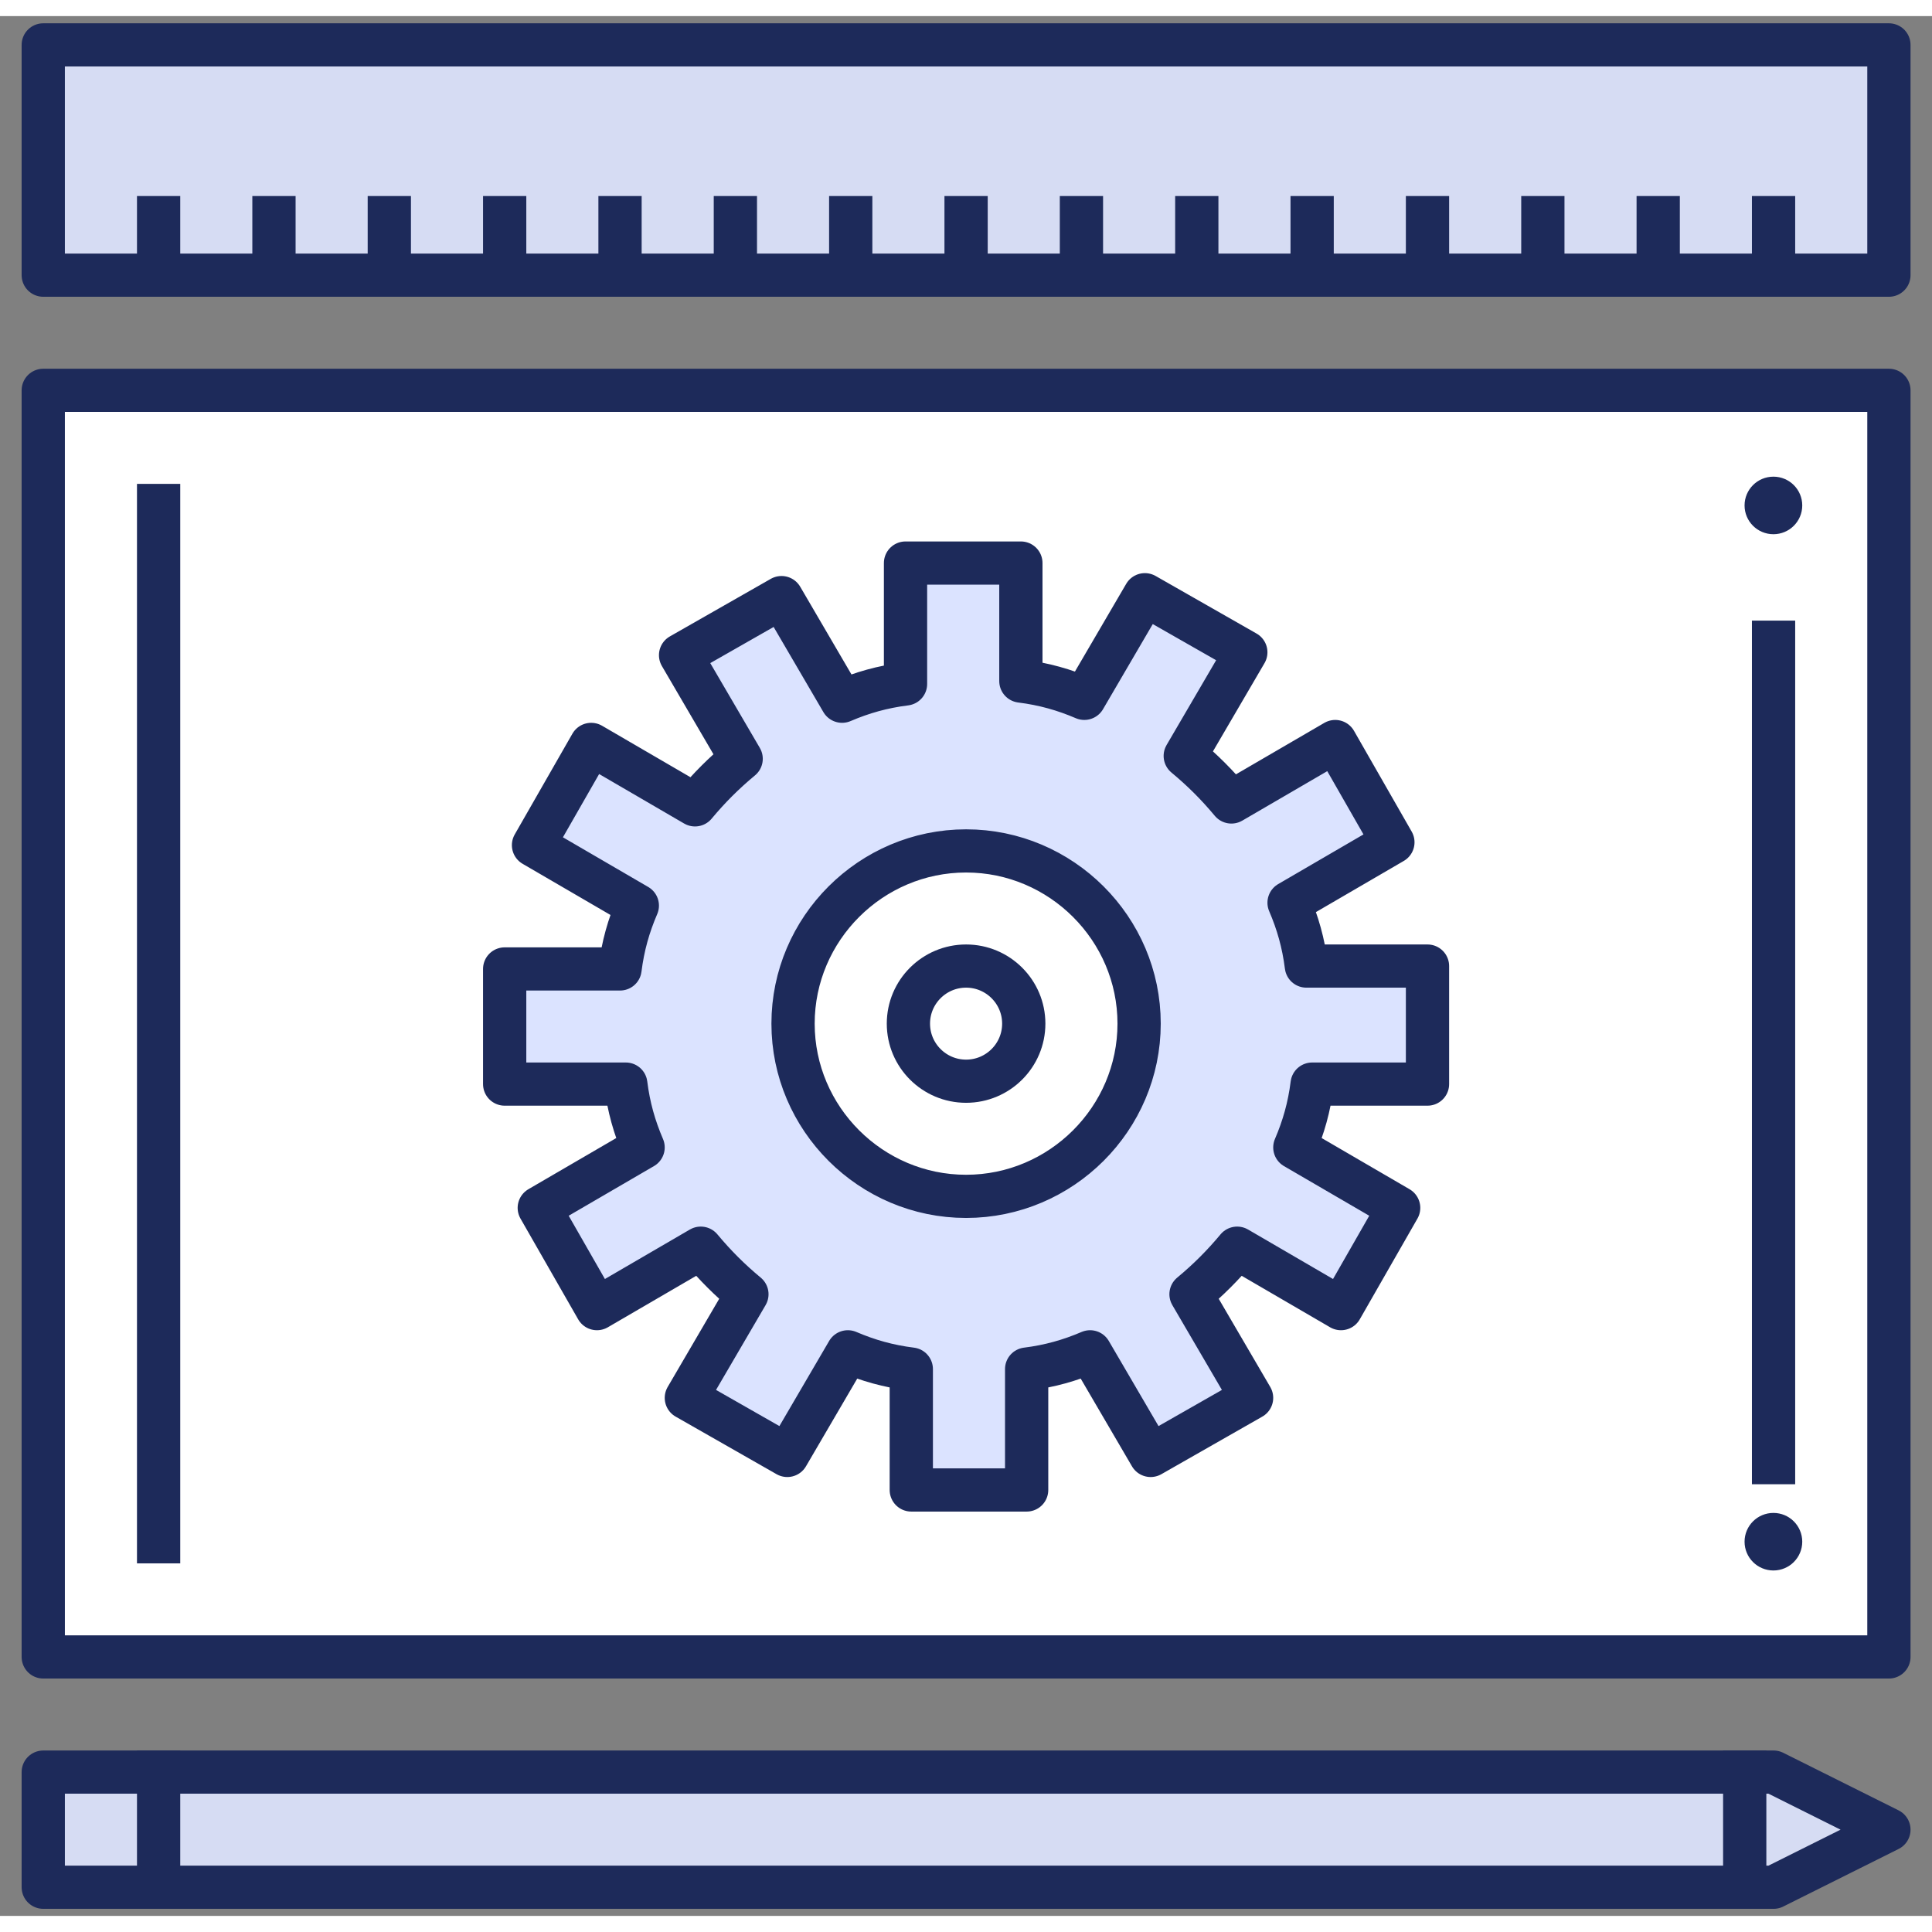
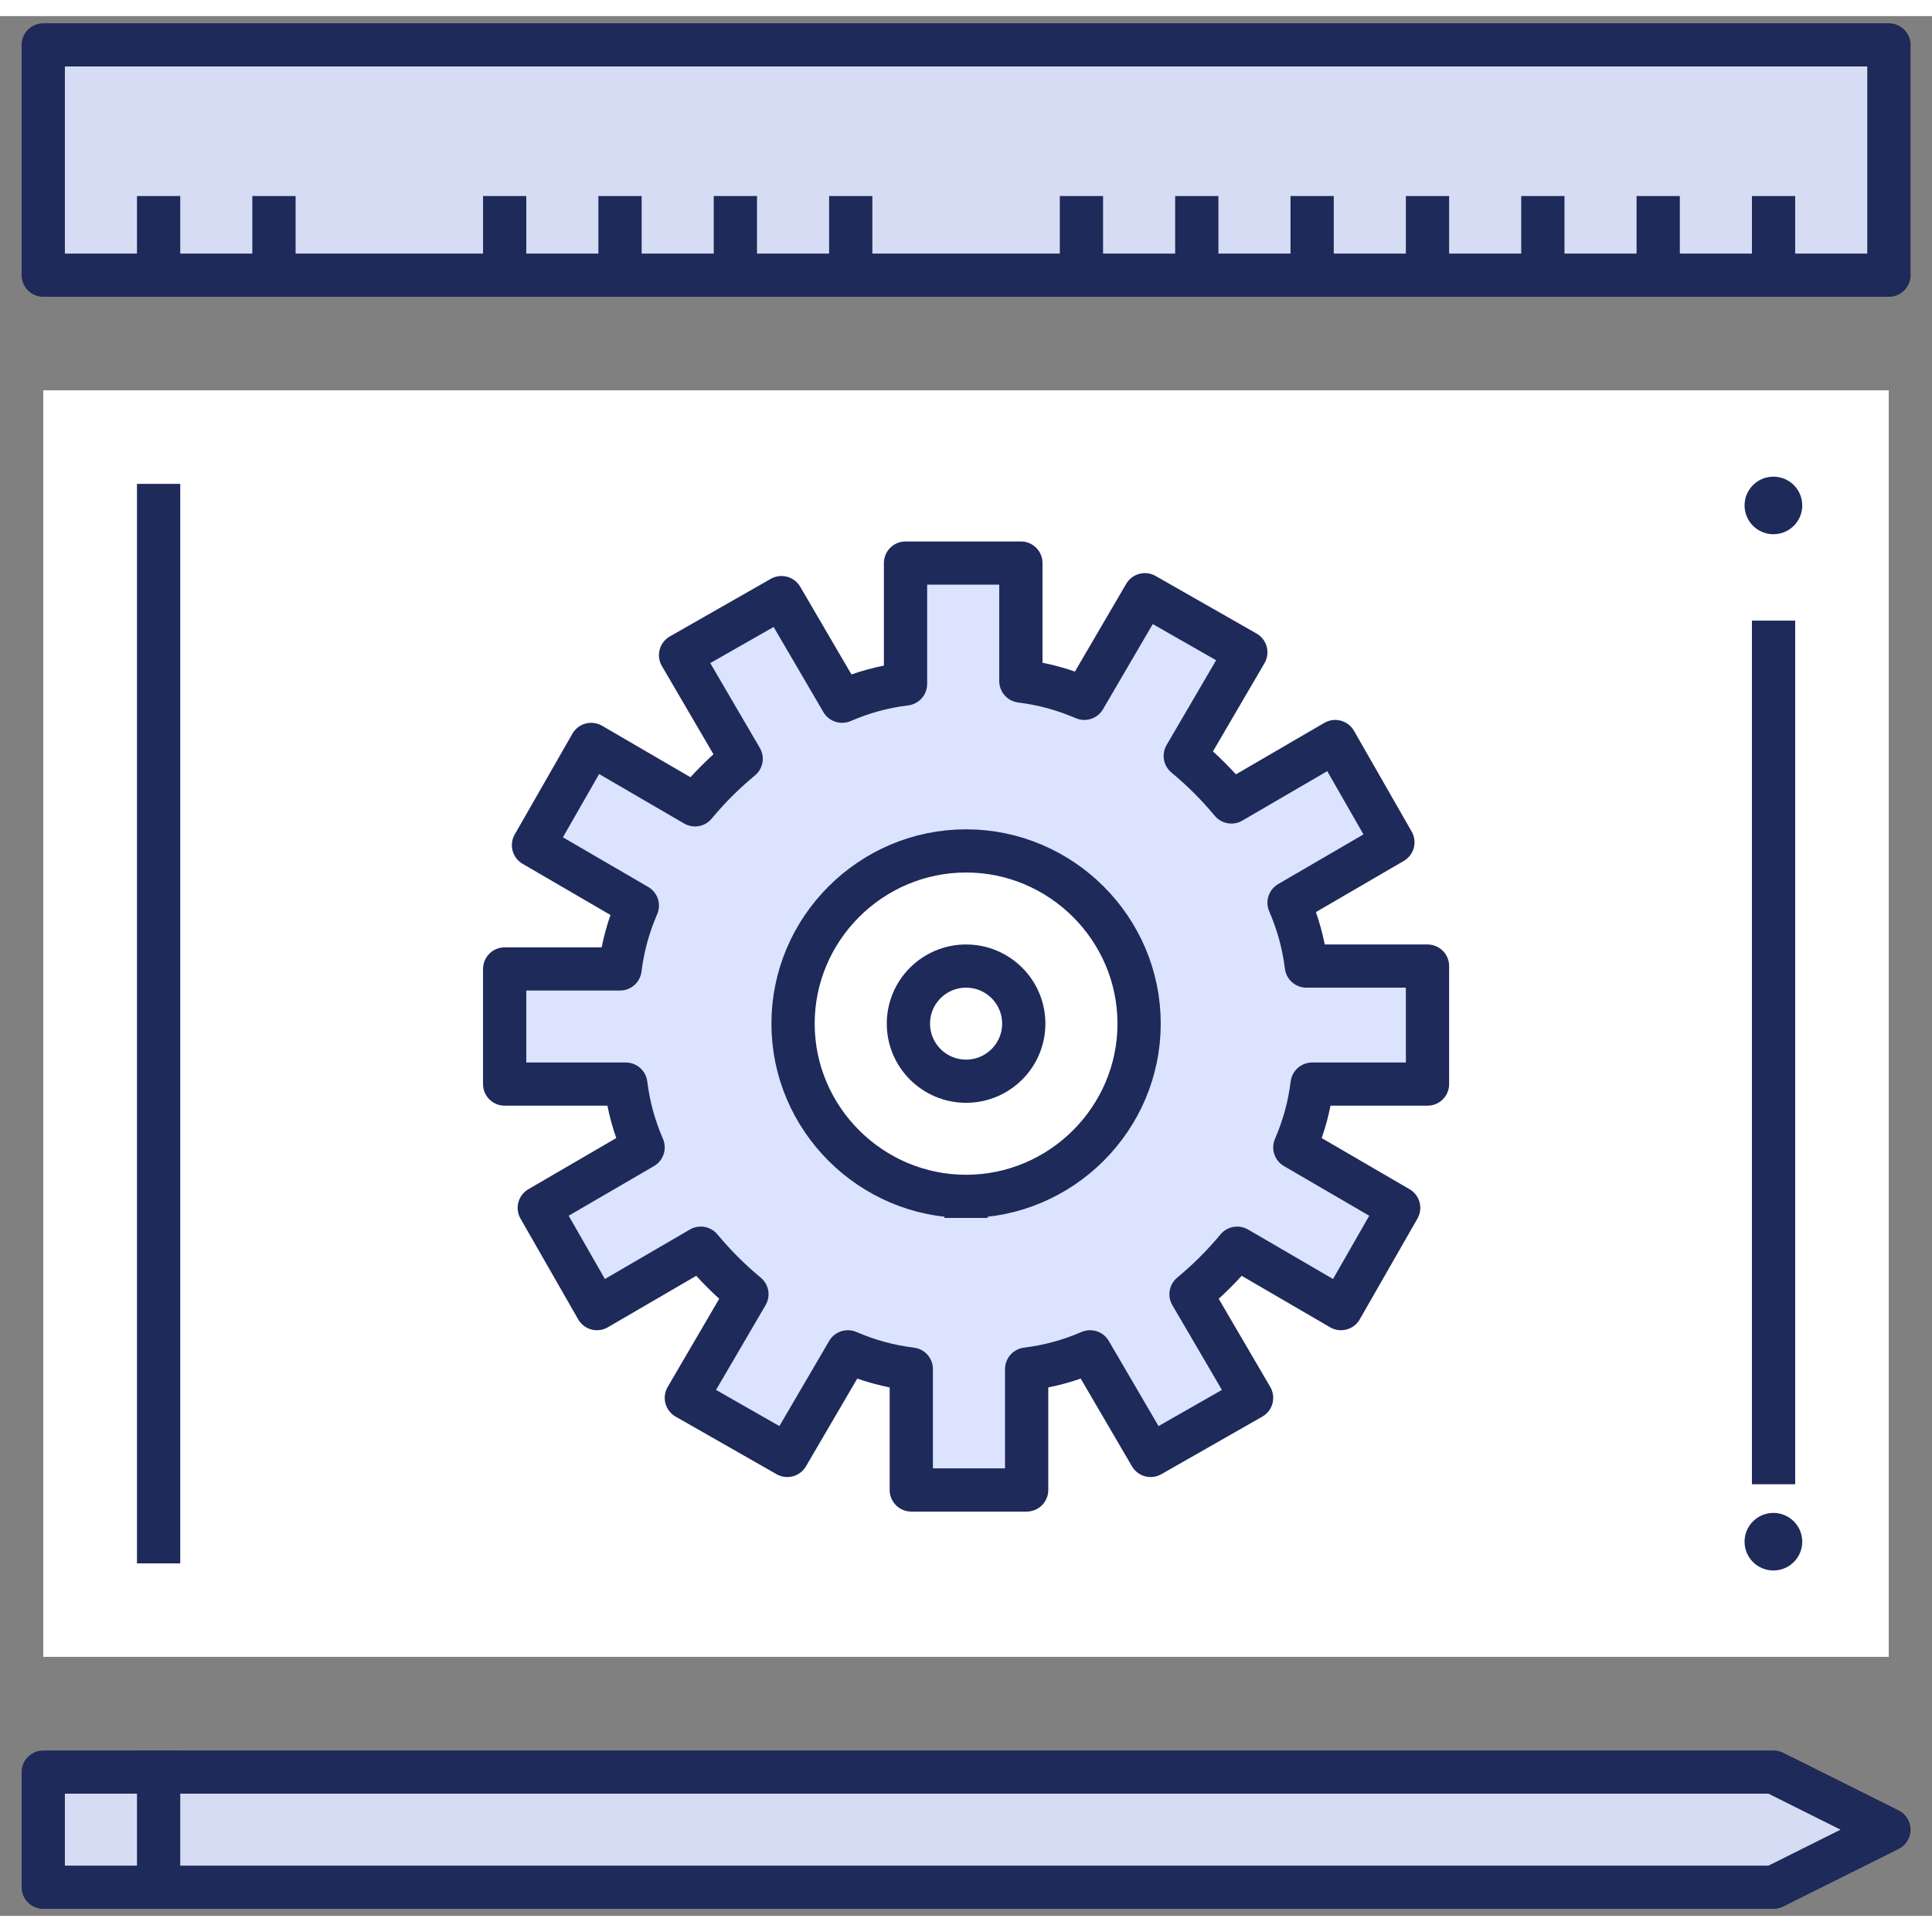
<svg xmlns="http://www.w3.org/2000/svg" width="300px" height="300px" viewBox="0 0 300 295">
  <rect x="0" y="0" width="300" height="295" fill="#808080" stroke="none" />
  <g id="surface1">
    <path style=" stroke:none;fill-rule:nonzero;fill:rgb(100%,100%,100%);fill-opacity:1;" d="M 293.285 58.105 L 6.715 58.105 L 6.715 254.773 L 293.285 254.773 Z M 293.285 58.105 " />
    <path style=" stroke:none;fill-rule:nonzero;fill:rgb(83.922%,86.275%,95.294%);fill-opacity:1;" d="M 293.285 4.469 L 6.715 4.469 L 6.715 40.227 L 293.285 40.227 Z M 293.285 4.469 " />
    <path style=" stroke:none;fill-rule:nonzero;fill:rgb(83.922%,86.275%,95.294%);fill-opacity:1;" d="M 275.375 272.652 L 6.715 272.652 L 6.715 290.531 L 275.375 290.531 L 293.285 281.59 Z M 275.375 272.652 " />
    <path style="fill:none;stroke-width:1.5;stroke-linecap:square;stroke-linejoin:round;stroke:rgb(11.373%,16.471%,35.294%);stroke-opacity:1;stroke-miterlimit:10;" d="M 1.5 61 L 61.5 61 L 65.5 63 L 61.5 65 L 1.5 65 Z M 1.5 61 " transform="matrix(4.478,0,0,4.47,0,0)" />
    <path style="fill:none;stroke-width:1.5;stroke-linecap:square;stroke-linejoin:round;stroke:rgb(11.373%,16.471%,35.294%);stroke-opacity:1;stroke-miterlimit:10;" d="M 5.5 61 L 5.5 65 " transform="matrix(4.478,0,0,4.47,0,0)" />
-     <path style="fill:none;stroke-width:1.5;stroke-linecap:square;stroke-linejoin:round;stroke:rgb(11.373%,16.471%,35.294%);stroke-opacity:1;stroke-miterlimit:10;" d="M 60.5 61 L 60.5 65 " transform="matrix(4.478,0,0,4.47,0,0)" />
    <path style="fill:none;stroke-width:1.5;stroke-linecap:square;stroke-linejoin:round;stroke:rgb(11.373%,16.471%,35.294%);stroke-opacity:1;stroke-miterlimit:10;" d="M 65.5 9 L 65.5 1 L 1.5 1 L 1.5 9 Z M 65.5 9 " transform="matrix(4.478,0,0,4.47,0,0)" />
    <path style="fill:none;stroke-width:1.5;stroke-linecap:square;stroke-linejoin:round;stroke:rgb(11.373%,16.471%,35.294%);stroke-opacity:1;stroke-miterlimit:10;" d="M 5.5 7 L 5.5 9 " transform="matrix(4.478,0,0,4.47,0,0)" />
    <path style="fill:none;stroke-width:1.5;stroke-linecap:square;stroke-linejoin:round;stroke:rgb(11.373%,16.471%,35.294%);stroke-opacity:1;stroke-miterlimit:10;" d="M 9.5 7 L 9.5 9 " transform="matrix(4.478,0,0,4.47,0,0)" />
-     <path style="fill:none;stroke-width:1.5;stroke-linecap:square;stroke-linejoin:round;stroke:rgb(11.373%,16.471%,35.294%);stroke-opacity:1;stroke-miterlimit:10;" d="M 13.5 7 L 13.5 9 " transform="matrix(4.478,0,0,4.47,0,0)" />
    <path style="fill:none;stroke-width:1.5;stroke-linecap:square;stroke-linejoin:round;stroke:rgb(11.373%,16.471%,35.294%);stroke-opacity:1;stroke-miterlimit:10;" d="M 17.5 7 L 17.5 9 " transform="matrix(4.478,0,0,4.47,0,0)" />
    <path style="fill:none;stroke-width:1.5;stroke-linecap:square;stroke-linejoin:round;stroke:rgb(11.373%,16.471%,35.294%);stroke-opacity:1;stroke-miterlimit:10;" d="M 21.5 7 L 21.5 9 " transform="matrix(4.478,0,0,4.47,0,0)" />
    <path style="fill:none;stroke-width:1.5;stroke-linecap:square;stroke-linejoin:round;stroke:rgb(11.373%,16.471%,35.294%);stroke-opacity:1;stroke-miterlimit:10;" d="M 25.5 7 L 25.5 9 " transform="matrix(4.478,0,0,4.47,0,0)" />
    <path style="fill:none;stroke-width:1.5;stroke-linecap:square;stroke-linejoin:round;stroke:rgb(11.373%,16.471%,35.294%);stroke-opacity:1;stroke-miterlimit:10;" d="M 29.5 7 L 29.5 9 " transform="matrix(4.478,0,0,4.47,0,0)" />
-     <path style="fill:none;stroke-width:1.5;stroke-linecap:square;stroke-linejoin:round;stroke:rgb(11.373%,16.471%,35.294%);stroke-opacity:1;stroke-miterlimit:10;" d="M 33.5 7 L 33.5 9 " transform="matrix(4.478,0,0,4.47,0,0)" />
    <path style="fill:none;stroke-width:1.5;stroke-linecap:square;stroke-linejoin:round;stroke:rgb(11.373%,16.471%,35.294%);stroke-opacity:1;stroke-miterlimit:10;" d="M 37.5 7 L 37.5 9 " transform="matrix(4.478,0,0,4.47,0,0)" />
    <path style="fill:none;stroke-width:1.5;stroke-linecap:square;stroke-linejoin:round;stroke:rgb(11.373%,16.471%,35.294%);stroke-opacity:1;stroke-miterlimit:10;" d="M 41.5 7 L 41.5 9 " transform="matrix(4.478,0,0,4.47,0,0)" />
    <path style="fill:none;stroke-width:1.5;stroke-linecap:square;stroke-linejoin:round;stroke:rgb(11.373%,16.471%,35.294%);stroke-opacity:1;stroke-miterlimit:10;" d="M 45.5 7 L 45.5 9 " transform="matrix(4.478,0,0,4.47,0,0)" />
    <path style="fill:none;stroke-width:1.5;stroke-linecap:square;stroke-linejoin:round;stroke:rgb(11.373%,16.471%,35.294%);stroke-opacity:1;stroke-miterlimit:10;" d="M 49.5 7 L 49.5 9 " transform="matrix(4.478,0,0,4.47,0,0)" />
    <path style="fill:none;stroke-width:1.5;stroke-linecap:square;stroke-linejoin:round;stroke:rgb(11.373%,16.471%,35.294%);stroke-opacity:1;stroke-miterlimit:10;" d="M 53.5 7 L 53.5 9 " transform="matrix(4.478,0,0,4.47,0,0)" />
    <path style="fill:none;stroke-width:1.5;stroke-linecap:square;stroke-linejoin:round;stroke:rgb(11.373%,16.471%,35.294%);stroke-opacity:1;stroke-miterlimit:10;" d="M 57.5 7 L 57.5 9 " transform="matrix(4.478,0,0,4.47,0,0)" />
    <path style="fill:none;stroke-width:1.5;stroke-linecap:square;stroke-linejoin:round;stroke:rgb(11.373%,16.471%,35.294%);stroke-opacity:1;stroke-miterlimit:10;" d="M 61.5 7 L 61.5 9 " transform="matrix(4.478,0,0,4.47,0,0)" />
-     <path style="fill:none;stroke-width:1.5;stroke-linecap:square;stroke-linejoin:round;stroke:rgb(11.373%,16.471%,35.294%);stroke-opacity:1;stroke-miterlimit:10;" d="M 65.5 13 L 1.5 13 L 1.5 57 L 65.5 57 Z M 65.5 13 " transform="matrix(4.478,0,0,4.47,0,0)" />
-     <path style="fill-rule:nonzero;fill:rgb(85.882%,89.02%,100%);fill-opacity:1;stroke-width:1.5;stroke-linecap:square;stroke-linejoin:round;stroke:rgb(11.373%,16.471%,35.294%);stroke-opacity:1;stroke-miterlimit:10;" d="M 49.5 37 L 49.5 33 L 45.3 33 C 45.2 32.2 45 31.5 44.7 30.8 L 48.3 28.7 L 46.3 25.2 L 42.7 27.3 C 42.2 26.7 41.7 26.2 41.1 25.7 L 43.2 22.1 L 39.7 20.1 L 37.6 23.7 C 36.9 23.4 36.2 23.2 35.4 23.1 L 35.4 19 L 31.4 19 L 31.4 23.2 C 30.6 23.3 29.9 23.5 29.2 23.8 L 27.1 20.2 L 23.6 22.2 L 25.7 25.8 C 25.1 26.3 24.6 26.8 24.1 27.4 L 20.5 25.3 L 18.5 28.8 L 22.1 30.9 C 21.8 31.6 21.6 32.3 21.5 33.1 L 17.5 33.1 L 17.5 37.1 L 21.7 37.1 C 21.8 37.9 22 38.6 22.3 39.3 L 18.7 41.4 L 20.7 44.9 L 24.3 42.8 C 24.8 43.4 25.3 43.9 25.9 44.4 L 23.8 48 L 27.3 50 L 29.4 46.4 C 30.1 46.7 30.8 46.9 31.6 47 L 31.6 51.2 L 35.6 51.2 L 35.6 47 C 36.4 46.9 37.1 46.7 37.8 46.4 L 39.9 50 L 43.4 48 L 41.3 44.4 C 41.9 43.9 42.4 43.4 42.9 42.8 L 46.5 44.9 L 48.5 41.4 L 44.9 39.3 C 45.2 38.6 45.4 37.9 45.5 37.1 L 49.5 37.1 Z M 33.5 41 C 30.2 41 27.5 38.3 27.5 35 C 27.5 31.7 30.2 29 33.5 29 C 36.8 29 39.5 31.7 39.5 35 C 39.5 38.3 36.8 41 33.5 41 Z M 33.5 41 " transform="matrix(4.478,0,0,4.47,0,0)" />
+     <path style="fill-rule:nonzero;fill:rgb(85.882%,89.02%,100%);fill-opacity:1;stroke-width:1.5;stroke-linecap:square;stroke-linejoin:round;stroke:rgb(11.373%,16.471%,35.294%);stroke-opacity:1;stroke-miterlimit:10;" d="M 49.5 37 L 49.5 33 L 45.3 33 C 45.2 32.2 45 31.5 44.7 30.8 L 48.3 28.7 L 46.3 25.2 L 42.7 27.3 C 42.2 26.7 41.7 26.2 41.1 25.7 L 43.2 22.1 L 39.7 20.1 L 37.6 23.7 C 36.9 23.4 36.2 23.2 35.4 23.1 L 35.4 19 L 31.4 19 L 31.4 23.2 C 30.6 23.3 29.9 23.5 29.2 23.8 L 27.1 20.2 L 23.6 22.2 L 25.7 25.8 C 25.1 26.3 24.6 26.8 24.1 27.4 L 20.5 25.3 L 18.5 28.8 L 22.1 30.9 C 21.8 31.6 21.6 32.3 21.5 33.1 L 17.5 33.1 L 17.5 37.1 L 21.7 37.1 C 21.8 37.9 22 38.6 22.3 39.3 L 18.7 41.4 L 20.7 44.9 L 24.3 42.8 C 24.8 43.4 25.3 43.9 25.9 44.4 L 23.8 48 L 27.3 50 L 29.4 46.4 C 30.1 46.7 30.8 46.9 31.6 47 L 31.6 51.2 L 35.6 51.2 L 35.6 47 C 36.4 46.9 37.1 46.7 37.8 46.4 L 39.9 50 L 43.4 48 L 41.3 44.4 C 41.9 43.9 42.4 43.4 42.9 42.8 L 46.5 44.9 L 48.5 41.4 L 44.9 39.3 C 45.2 38.6 45.4 37.9 45.5 37.1 L 49.5 37.1 Z M 33.5 41 C 30.2 41 27.5 38.3 27.5 35 C 27.5 31.7 30.2 29 33.5 29 C 36.8 29 39.5 31.7 39.5 35 C 39.5 38.3 36.8 41 33.5 41 M 33.5 41 " transform="matrix(4.478,0,0,4.47,0,0)" />
    <path style="fill:none;stroke-width:1.5;stroke-linecap:square;stroke-linejoin:round;stroke:rgb(11.373%,16.471%,35.294%);stroke-opacity:1;stroke-miterlimit:10;" d="M 33.5 37 C 34.604 37 35.5 36.104 35.5 35 C 35.5 33.896 34.604 33 33.5 33 C 32.396 33 31.5 33.896 31.5 35 C 31.5 36.104 32.396 37 33.5 37 Z M 33.5 37 " transform="matrix(4.478,0,0,4.47,0,0)" />
    <path style=" stroke:none;fill-rule:nonzero;fill:rgb(11.373%,16.471%,35.294%);fill-opacity:1;" d="M 279.852 75.984 C 279.852 73.516 277.848 71.516 275.375 71.516 C 272.898 71.516 270.895 73.516 270.895 75.984 C 270.895 78.453 272.898 80.453 275.375 80.453 C 277.848 80.453 279.852 78.453 279.852 75.984 Z M 279.852 75.984 " />
    <path style="fill:none;stroke-width:1.5;stroke-linecap:butt;stroke-linejoin:round;stroke:rgb(11.373%,16.471%,35.294%);stroke-opacity:1;stroke-miterlimit:4;" d="M 61.5 21 L 61.5 51 " transform="matrix(4.478,0,0,4.47,0,0)" />
    <path style=" stroke:none;fill-rule:nonzero;fill:rgb(11.373%,16.471%,35.294%);fill-opacity:1;" d="M 279.852 236.895 C 279.852 234.426 277.848 232.426 275.375 232.426 C 272.898 232.426 270.895 234.426 270.895 236.895 C 270.895 239.363 272.898 241.363 275.375 241.363 C 277.848 241.363 279.852 239.363 279.852 236.895 Z M 279.852 236.895 " />
    <path style="fill:none;stroke-width:1.5;stroke-linecap:square;stroke-linejoin:round;stroke:rgb(11.373%,16.471%,35.294%);stroke-opacity:1;stroke-miterlimit:10;" d="M 5.5 17 L 5.5 53 " transform="matrix(4.478,0,0,4.47,0,0)" />
  </g>
</svg>